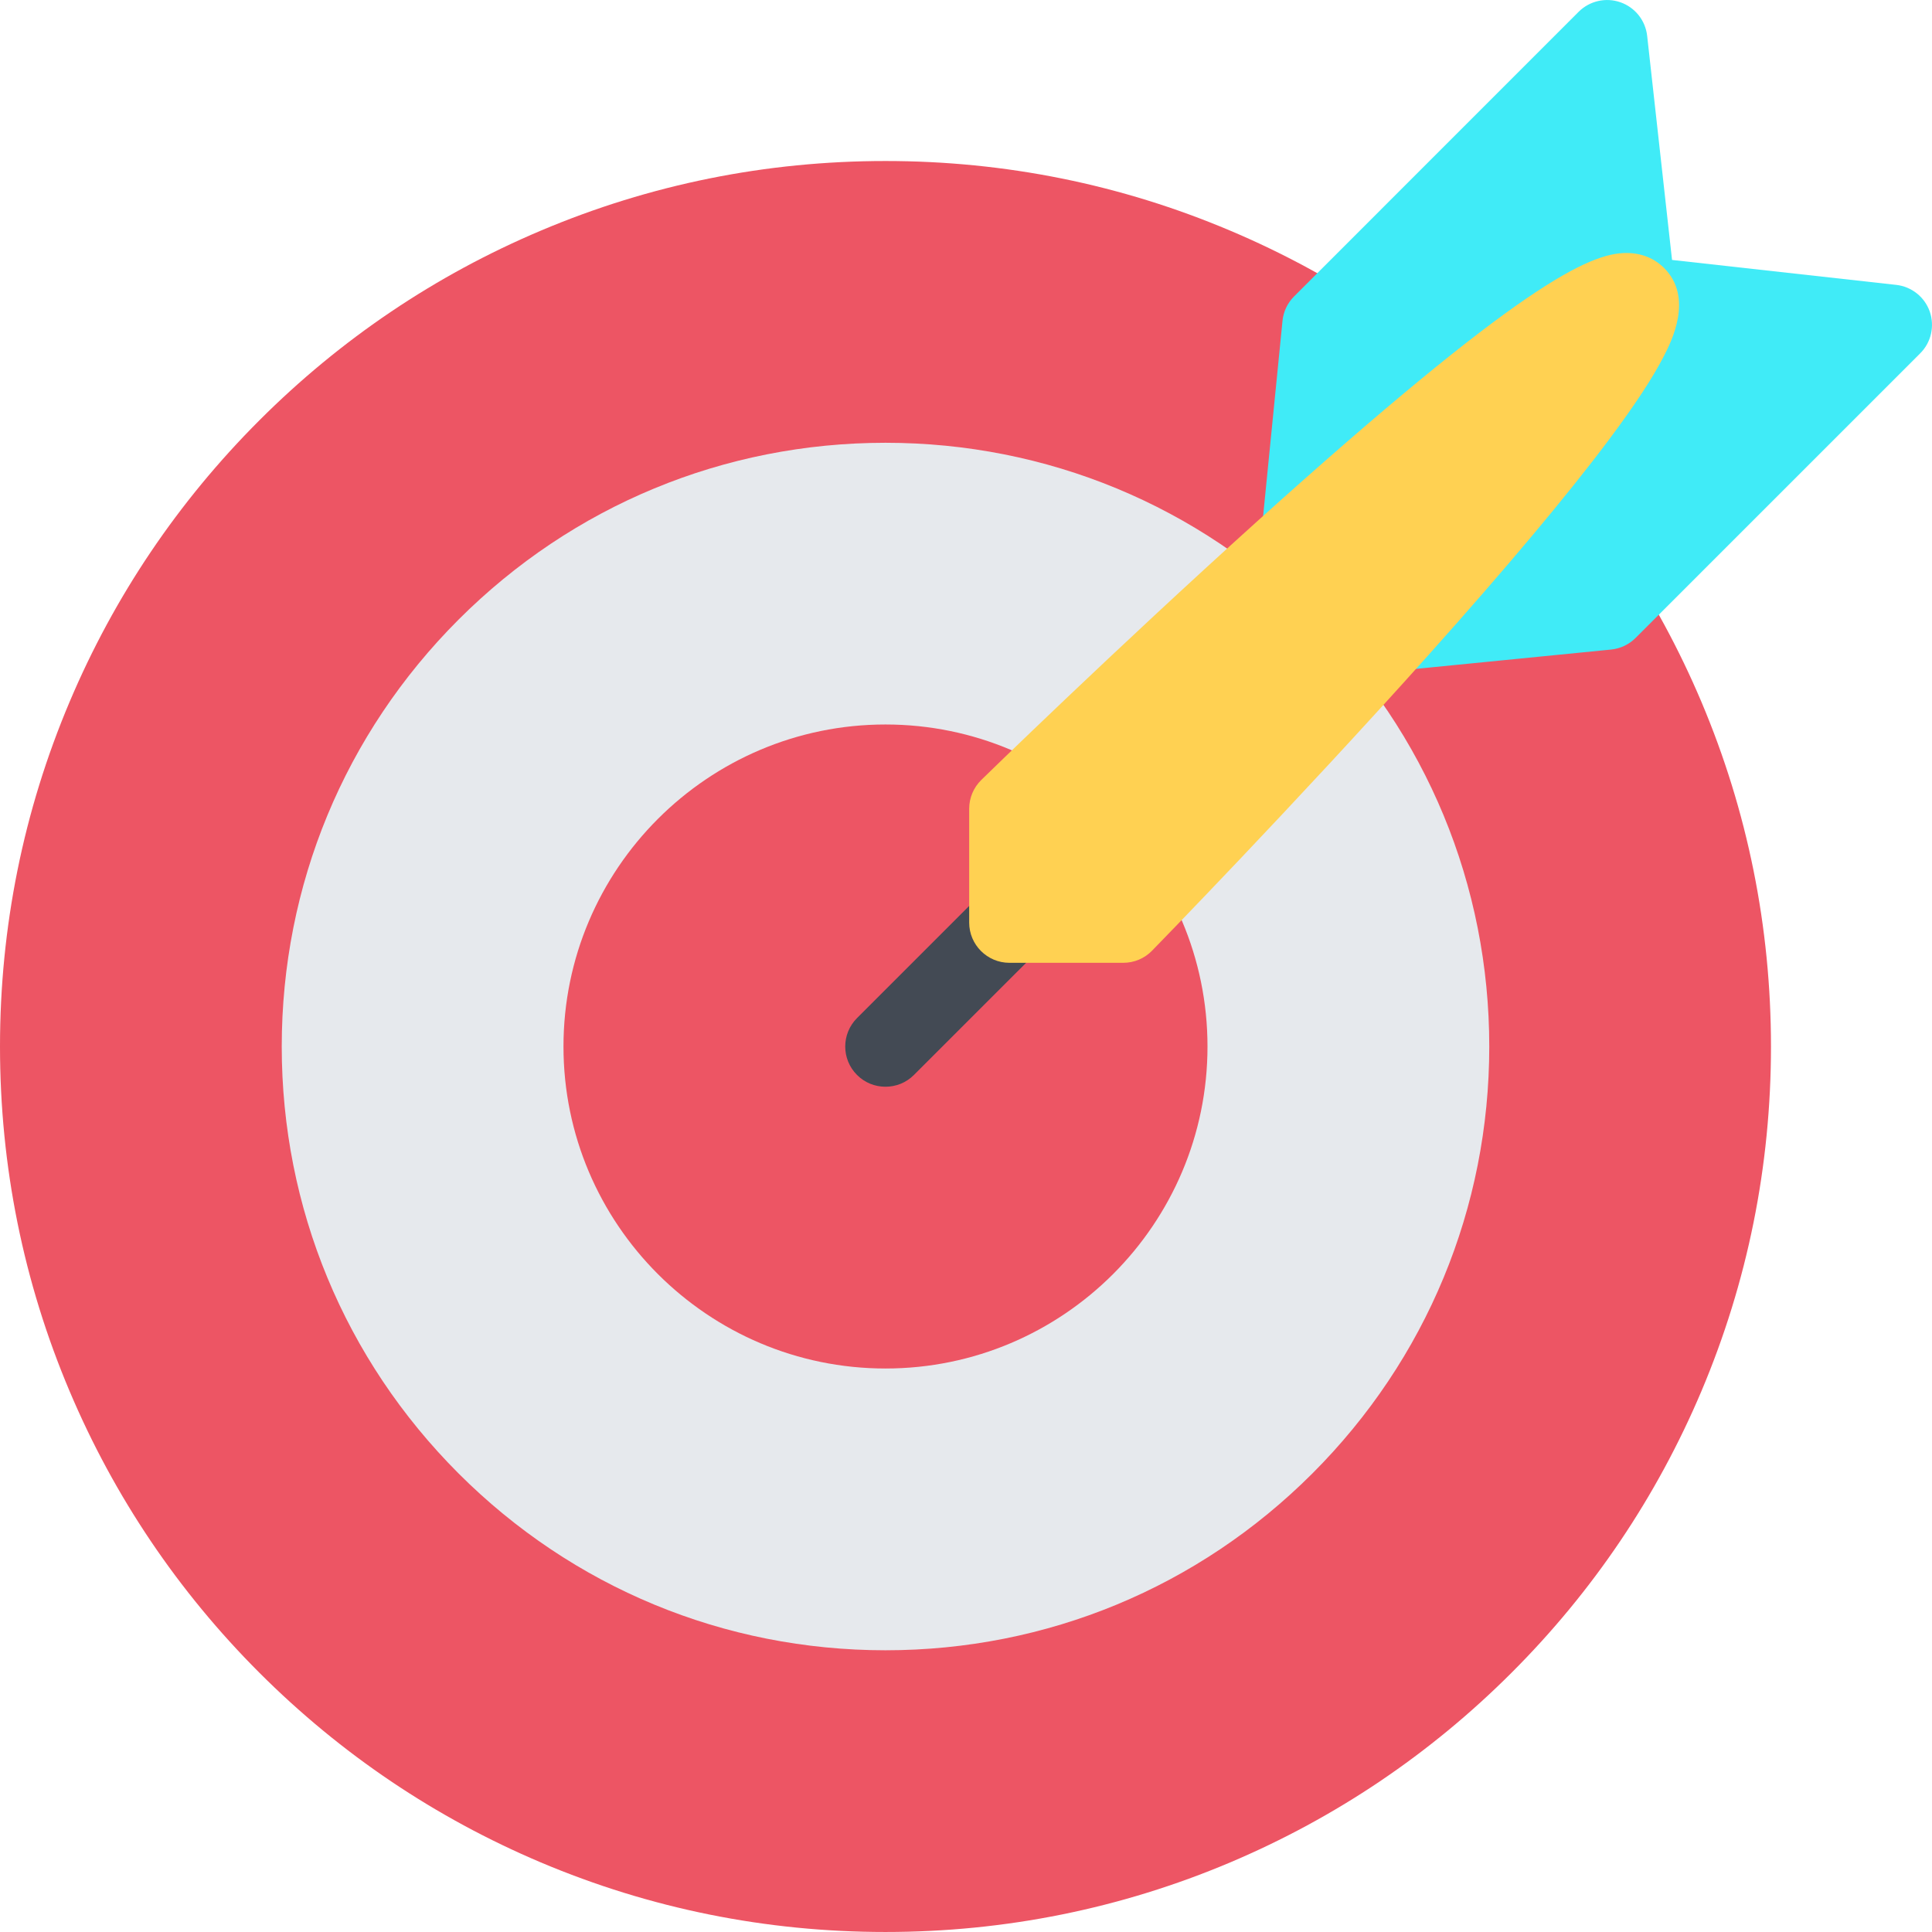
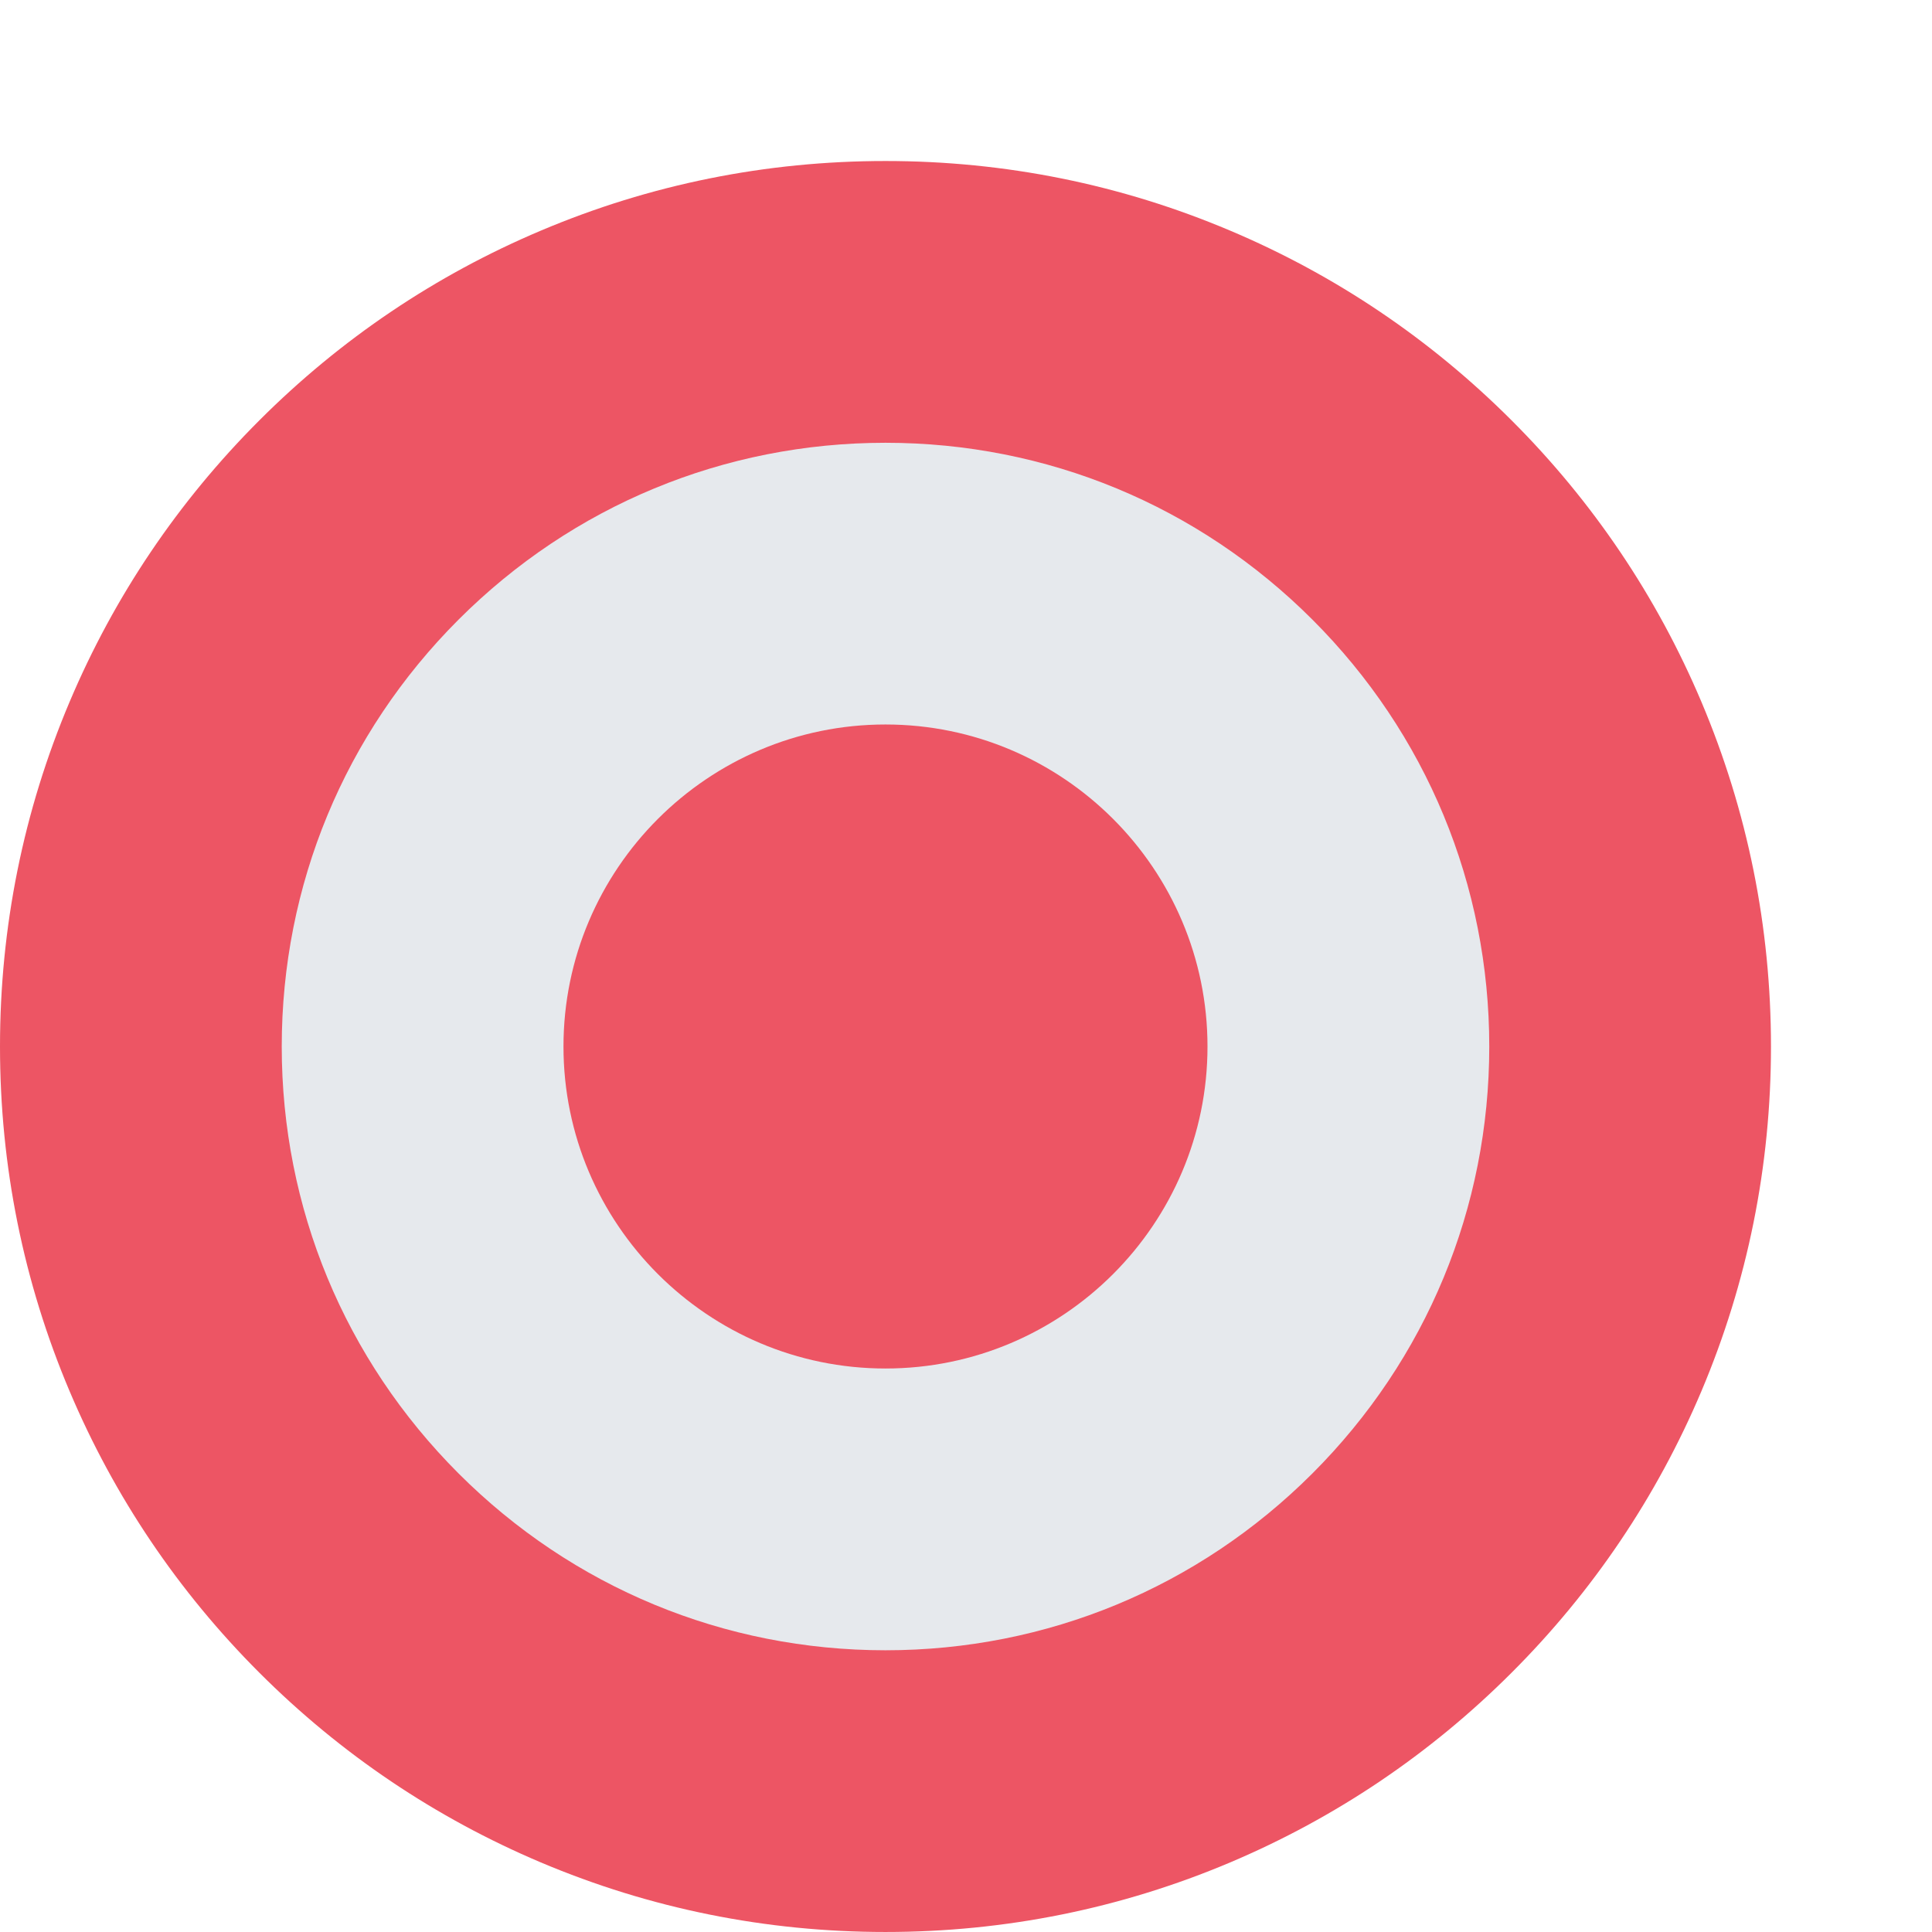
<svg xmlns="http://www.w3.org/2000/svg" height="800px" width="800px" version="1.1" id="Layer_1" viewBox="0 0 511.974 511.974" xml:space="preserve" fill="#000000">
  <g id="SVGRepo_bgCarrier" stroke-width="0" />
  <g id="SVGRepo_tracerCarrier" stroke-linecap="round" stroke-linejoin="round" />
  <g id="SVGRepo_iconCarrier">
    <path style="fill:#ED5564;" d="M450.867,185.987c-11.828-27.952-28.732-53.044-50.295-74.59 c-21.545-21.546-46.638-38.467-74.574-50.279c-28.936-12.249-59.676-18.452-91.346-18.452c-31.678,0-62.403,6.203-91.339,18.452 c-27.944,11.812-53.044,28.733-74.59,50.279c-21.546,21.546-38.459,46.639-50.278,74.59C6.203,214.924,0,245.656,0,277.326 c0,31.671,6.203,62.403,18.444,91.34c11.82,27.936,28.733,53.044,50.279,74.59c21.545,21.545,46.646,38.451,74.59,50.278 c28.936,12.233,59.661,18.437,91.339,18.437c31.67,0,62.41-6.203,91.346-18.437c27.937-11.827,53.029-28.733,74.574-50.278 c21.562-21.546,38.467-46.654,50.295-74.59c12.233-28.937,18.437-59.669,18.437-91.34 C469.303,245.656,463.1,214.924,450.867,185.987z" />
    <path style="fill:#E6E9ED;" d="M347.779,164.192c-30.218-30.217-70.388-46.857-113.127-46.857c-42.74,0-82.917,16.64-113.135,46.857 S74.66,234.595,74.66,277.326c0,42.732,16.64,82.902,46.857,113.135c30.217,30.218,70.395,46.857,113.135,46.857 c42.739,0,82.909-16.64,113.127-46.857c30.232-30.232,46.872-70.402,46.872-113.135 C394.651,234.594,378.011,194.409,347.779,164.192z" />
    <path style="fill:#ED5564;" d="M234.652,191.987c-47.052,0-85.332,38.279-85.332,85.339c0,47.045,38.279,85.324,85.332,85.324 c47.052,0,85.331-38.279,85.331-85.324C319.983,230.266,281.704,191.987,234.652,191.987z" />
-     <path style="fill:#40ebf7;" d="M511.379,82.555c-1.359-3.859-4.812-6.609-8.89-7.062l-59.403-6.608l-6.594-59.388 c-0.453-4.078-3.203-7.531-7.077-8.891c-3.859-1.359-8.171-0.375-11.077,2.516L342.92,78.556c-1.734,1.734-2.828,4.031-3.062,6.484 l-5.453,54.888c-0.406,4.156,1.641,8.171,5.25,10.28c1.672,0.969,3.516,1.438,5.375,1.438c2.156,0,4.312-0.641,6.155-1.953 l37.779-26.686l-26.687,37.795c-2.406,3.406-2.609,7.905-0.5,11.515c1.922,3.312,5.438,5.297,9.203,5.297 c0.359,0,0.703-0.016,1.062-0.047l54.903-5.438c2.453-0.25,4.734-1.328,6.483-3.078l75.418-75.417 C511.754,90.742,512.722,86.43,511.379,82.555z" />
-     <path style="fill:#434A54;" d="M234.652,287.982c-2.734,0-5.461-1.031-7.546-3.125c-4.164-4.156-4.164-10.905,0.008-15.077 l32.841-32.842c4.164-4.172,10.922-4.172,15.093,0c4.156,4.156,4.156,10.921,0,15.077l-32.857,32.842 C240.112,286.951,237.378,287.982,234.652,287.982z" />
-     <path style="fill:#ffd152;" d="M440.976,71.009c-1.812-1.812-5.016-3.968-9.999-3.968c-9.812,0-28.452,8.608-97.761,71.043 c-37.623,33.904-72.824,68.246-73.168,68.59c-2.055,2.016-3.218,4.766-3.218,7.641v30.154c0,5.891,4.781,10.672,10.671,10.672h30.17 c2.875,0,5.625-1.156,7.625-3.219c0.375-0.375,37.842-38.764,73.199-78.293c20.889-23.358,36.998-42.576,47.888-57.138 c6.812-9.108,11.562-16.327,14.53-22.108C442.883,90.555,448.867,78.899,440.976,71.009z" />
  </g>
</svg>